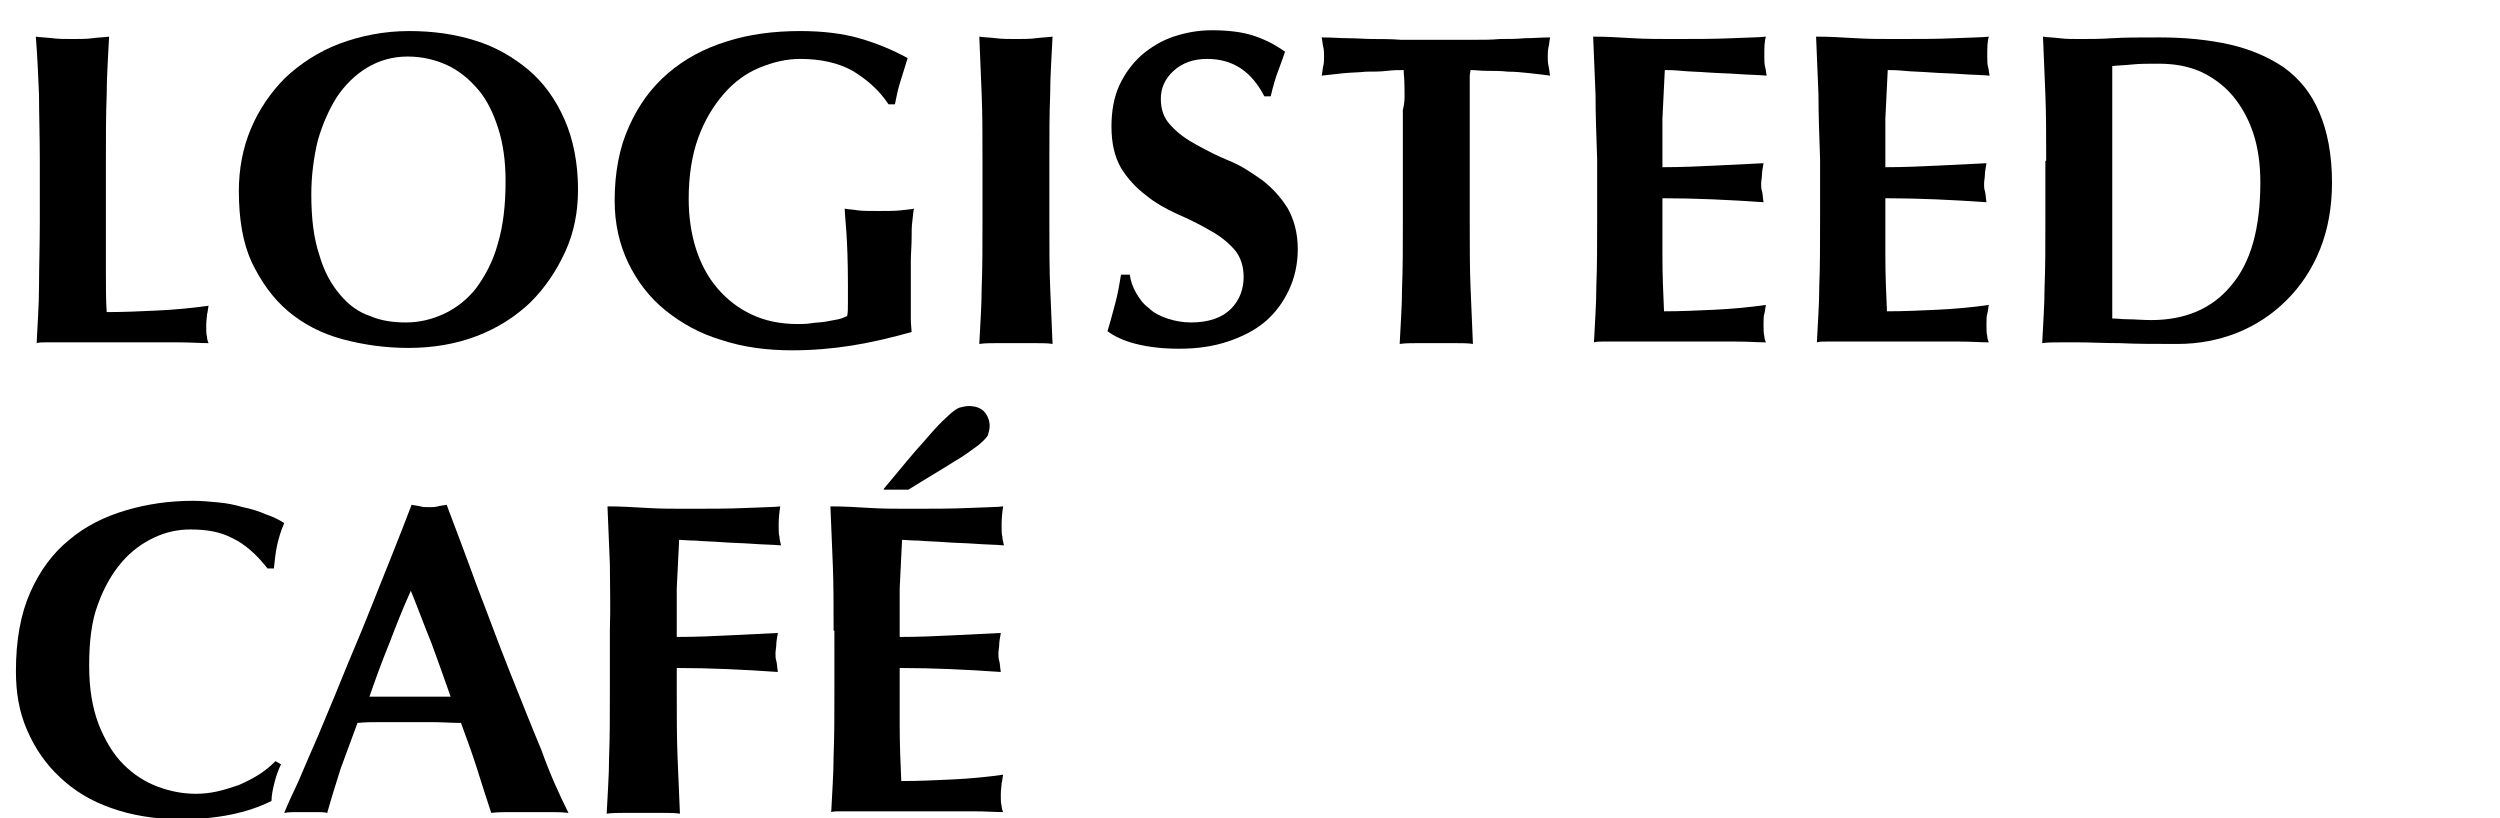
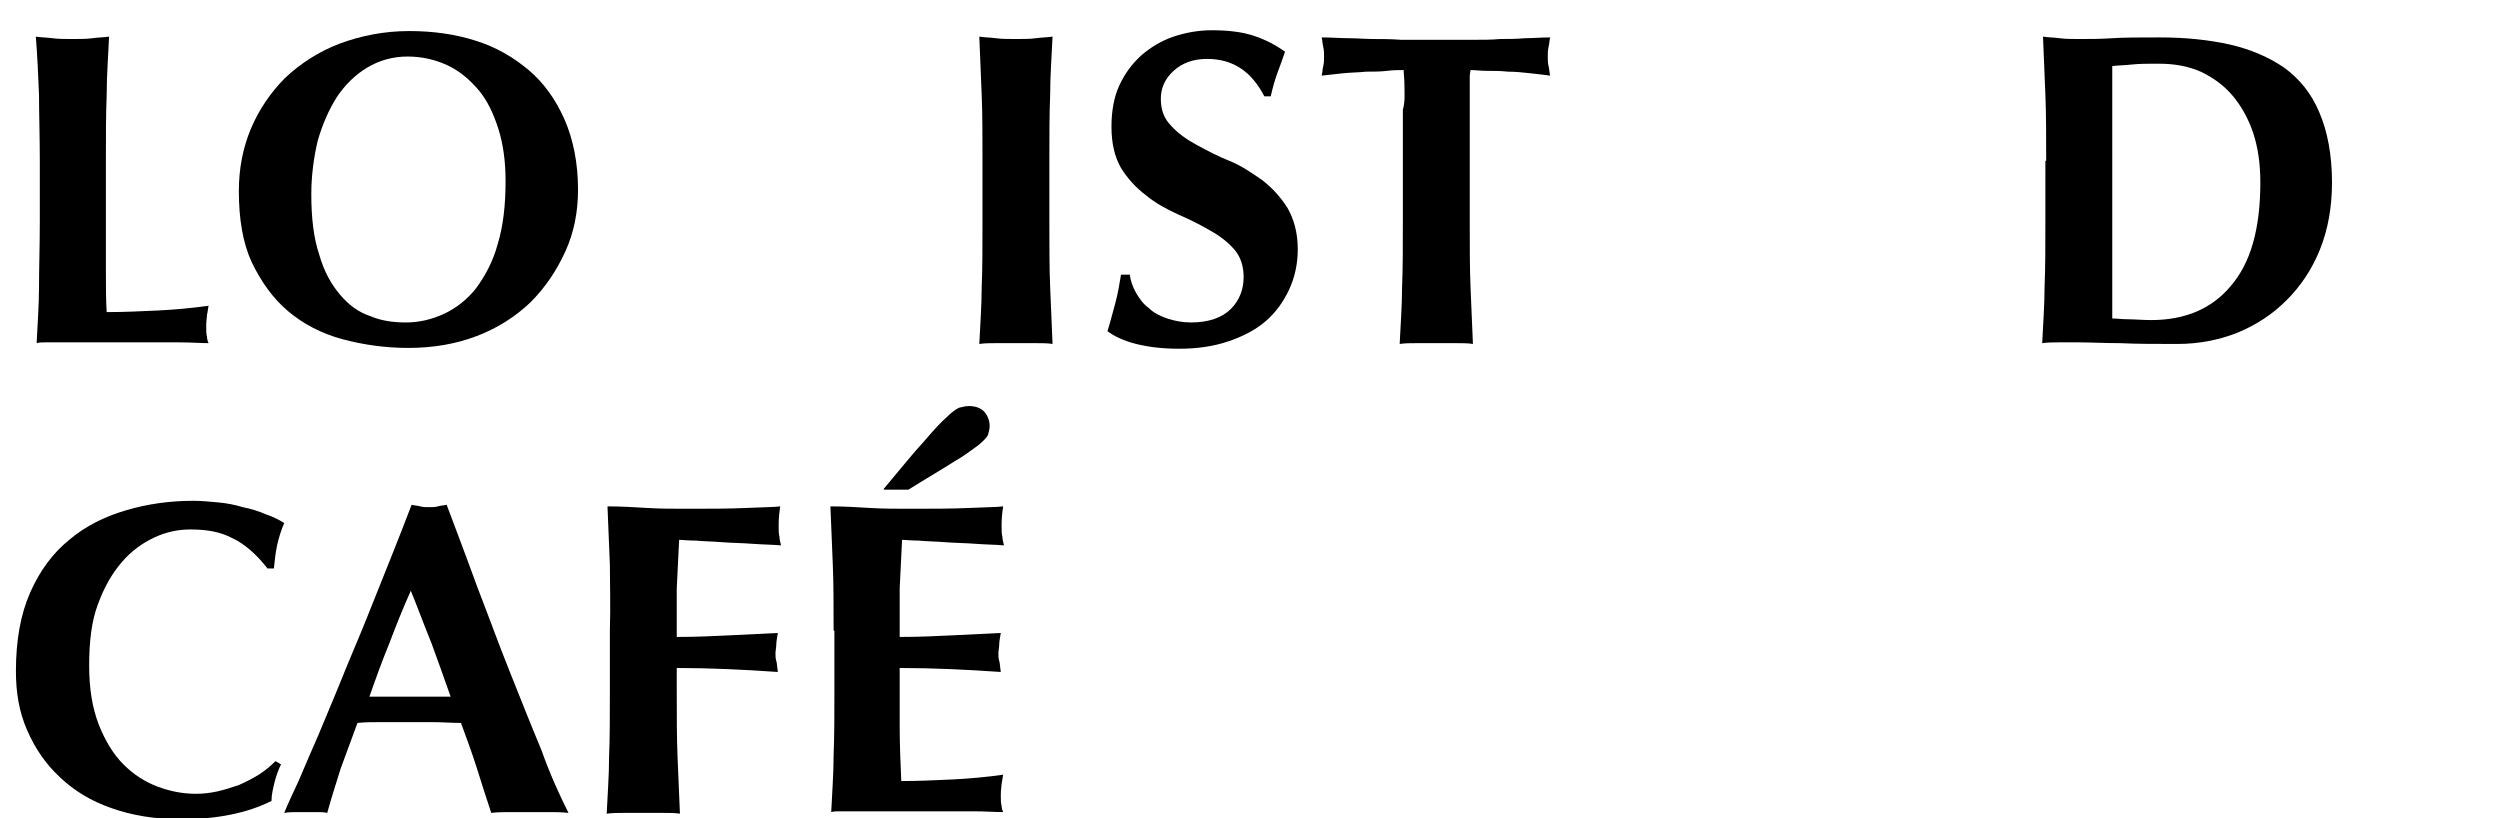
<svg xmlns="http://www.w3.org/2000/svg" version="1.1" id="レイヤー_1" x="0px" y="0px" viewBox="0 0 314 102.8" style="enable-background:new 0 0 314 102.8;" xml:space="preserve">
  <style type="text/css">
	.st0{enable-background:new    ;}
</style>
  <g class="st0">
    <path d="M4.9,11.9C4.8,9.5,4.7,7.1,4.5,4.6c0.6,0.1,1.3,0.1,2.1,0.2c0.7,0.1,1.6,0.1,2.5,0.1c0.9,0,1.8,0,2.5-0.1   c0.7-0.1,1.4-0.1,2.1-0.2c-0.1,2.4-0.3,4.8-0.3,7.3c-0.1,2.4-0.1,5.2-0.1,8.3v7.6c0,2.1,0,4.2,0,6.2c0,2,0,3.7,0.1,5.2   c2.1,0,4.3-0.1,6.4-0.2s4.3-0.3,6.4-0.6c-0.1,0.4-0.1,0.8-0.2,1.1c0,0.3-0.1,0.8-0.1,1.4c0,0.6,0,1.1,0.1,1.4   c0,0.3,0.1,0.6,0.2,0.8c-1,0-2.2-0.1-3.7-0.1c-1.5,0-3.5,0-6.1,0c-2.3,0-4.1,0-5.5,0c-1.4,0-2.5,0-3.3,0c-0.8,0-1.5,0-1.9,0   c-0.4,0-0.8,0-1.1,0.1c0.1-2.3,0.3-4.7,0.3-7.1C4.9,33.6,5,30.9,5,27.8v-7.6C5,17.1,4.9,14.3,4.9,11.9z" />
    <path d="M30,24c0-2.8,0.5-5.4,1.5-7.8c1-2.4,2.5-4.6,4.3-6.4C37.7,8,40,6.5,42.6,5.5c2.7-1,5.6-1.6,8.8-1.6c3,0,5.8,0.4,8.3,1.2   c2.6,0.8,4.8,2.1,6.7,3.7c1.9,1.6,3.4,3.7,4.5,6.2c1.1,2.5,1.7,5.5,1.7,8.8c0,2.8-0.5,5.4-1.6,7.8s-2.5,4.5-4.4,6.4   c-1.9,1.8-4.1,3.2-6.7,4.2c-2.6,1-5.5,1.5-8.6,1.5c-2.9,0-5.7-0.4-8.3-1.1c-2.6-0.7-4.9-1.9-6.8-3.5c-1.9-1.6-3.4-3.7-4.6-6.2   C30.5,30.5,30,27.5,30,24z M63.5,22.7c0-2.4-0.3-4.6-0.9-6.5c-0.6-1.9-1.4-3.6-2.5-4.9c-1.1-1.3-2.4-2.4-3.9-3.1   c-1.5-0.7-3.2-1.1-5-1.1c-1.9,0-3.6,0.5-5.1,1.4c-1.5,0.9-2.8,2.2-3.8,3.7c-1,1.6-1.8,3.4-2.4,5.5c-0.5,2.1-0.8,4.4-0.8,6.7   c0,3,0.3,5.5,1,7.6c0.6,2.1,1.5,3.7,2.6,5c1.1,1.3,2.3,2.2,3.8,2.7c1.4,0.6,2.9,0.8,4.5,0.8c1.7,0,3.3-0.4,4.8-1.1   c1.5-0.7,2.9-1.8,4-3.2c1.1-1.5,2.1-3.3,2.7-5.5C63.2,28.4,63.5,25.8,63.5,22.7z" />
-     <path d="M107.1,8.9c-1.8-1-4-1.5-6.6-1.5c-1.7,0-3.4,0.4-5.1,1.1c-1.7,0.7-3.2,1.8-4.5,3.3c-1.3,1.5-2.4,3.3-3.2,5.5   c-0.8,2.2-1.2,4.8-1.2,7.7c0,2.2,0.3,4.3,0.9,6.2c0.6,1.9,1.5,3.6,2.7,5c1.2,1.4,2.6,2.5,4.3,3.3c1.7,0.8,3.6,1.2,5.8,1.2   c0.5,0,1,0,1.7-0.1c0.6-0.1,1.2-0.1,1.8-0.2c0.6-0.1,1.1-0.2,1.6-0.3c0.5-0.1,0.8-0.3,1.1-0.4c0.1-0.4,0.1-1,0.1-1.7   c0-0.7,0-1.4,0-2.2c0-3-0.1-5.3-0.2-6.7c-0.1-1.4-0.2-2.4-0.2-2.9c0.4,0.1,0.9,0.1,1.5,0.2c0.6,0.1,1.5,0.1,2.7,0.1   c1.3,0,2.3,0,3-0.1c0.7-0.1,1.2-0.1,1.5-0.2c-0.1,0.3-0.1,0.8-0.2,1.5s-0.1,1.4-0.1,2.3c0,0.9-0.1,1.8-0.1,2.8c0,1,0,1.9,0,2.8v1.8   c0,0.9,0,1.8,0,2.6c0,0.8,0.1,1.4,0.1,1.7c-2.5,0.7-5,1.3-7.5,1.7c-2.5,0.4-5,0.6-7.5,0.6c-3.2,0-6.2-0.4-8.9-1.3   c-2.7-0.8-5-2.1-7-3.7S80,35.3,78.9,33c-1.1-2.3-1.7-4.9-1.7-7.8c0-3.5,0.6-6.7,1.8-9.3c1.2-2.7,2.8-4.9,4.9-6.7   c2.1-1.8,4.5-3.1,7.4-4c2.8-0.9,5.9-1.3,9.2-1.3c2.8,0,5.3,0.3,7.4,0.9c2.1,0.6,4.1,1.4,6.1,2.5c-0.3,1-0.6,1.9-0.9,2.9   c-0.3,0.9-0.5,1.9-0.7,2.9h-0.8C110.4,11.3,108.9,10,107.1,8.9z" />
    <path d="M123.3,11.9c-0.1-2.4-0.2-4.8-0.3-7.3c0.6,0.1,1.3,0.1,2.1,0.2c0.7,0.1,1.6,0.1,2.5,0.1c0.9,0,1.8,0,2.5-0.1   c0.7-0.1,1.4-0.1,2.1-0.2c-0.1,2.4-0.3,4.8-0.3,7.3c-0.1,2.4-0.1,5.2-0.1,8.3v7.6c0,3.1,0,5.9,0.1,8.3c0.1,2.4,0.2,4.8,0.3,7.1   c-0.6-0.1-1.3-0.1-2.1-0.1c-0.7,0-1.6,0-2.5,0c-0.9,0-1.8,0-2.5,0c-0.7,0-1.4,0-2.1,0.1c0.1-2.3,0.3-4.7,0.3-7.1   c0.1-2.4,0.1-5.2,0.1-8.3v-7.6C123.4,17.1,123.4,14.3,123.3,11.9z" />
    <path d="M151.6,7.4c-1.7,0-3.1,0.5-4.2,1.5c-1.1,1-1.6,2.2-1.6,3.5c0,1.4,0.4,2.5,1.3,3.4c0.8,0.9,1.9,1.7,3.2,2.4   c1.3,0.7,2.6,1.4,4.1,2s2.8,1.5,4.1,2.4c1.3,1,2.3,2.1,3.2,3.5c0.8,1.4,1.3,3.1,1.3,5.2c0,1.9-0.4,3.6-1.1,5.1   c-0.7,1.5-1.7,2.9-3,4c-1.3,1.1-2.9,1.9-4.7,2.5c-1.8,0.6-3.8,0.9-6.1,0.9c-2,0-3.8-0.2-5.4-0.6c-1.6-0.4-2.8-1-3.6-1.6   c0.4-1.3,0.7-2.5,1-3.6c0.3-1.1,0.5-2.3,0.7-3.5h1.1c0.1,0.8,0.4,1.6,0.8,2.3c0.4,0.7,0.9,1.4,1.6,1.9c0.6,0.6,1.4,1,2.3,1.3   c0.9,0.3,1.9,0.5,3,0.5c2.2,0,3.9-0.6,5-1.7c1.1-1.1,1.6-2.5,1.6-4c0-1.4-0.4-2.6-1.2-3.5c-0.8-0.9-1.8-1.7-3.1-2.4   c-1.2-0.7-2.6-1.4-4-2c-1.5-0.7-2.8-1.4-4-2.4c-1.2-0.9-2.3-2.1-3.1-3.4c-0.8-1.4-1.2-3.1-1.2-5.2c0-1.9,0.3-3.7,1-5.2   c0.7-1.5,1.6-2.7,2.8-3.8c1.2-1,2.5-1.8,4-2.3c1.5-0.5,3.1-0.8,4.8-0.8c2,0,3.8,0.2,5.3,0.7c1.5,0.5,2.8,1.2,3.9,2   c-0.3,0.9-0.6,1.7-0.9,2.5s-0.6,1.8-0.9,3.1h-0.8C157.2,9,154.9,7.4,151.6,7.4z" />
    <path d="M176.4,10.8c0-0.9-0.1-1.5-0.1-2c-0.6,0-1.3,0-2.1,0.1S172.5,9,171.6,9c-0.9,0.1-1.9,0.1-2.9,0.2c-1,0.1-1.9,0.2-2.7,0.3   c0.1-0.4,0.1-0.8,0.2-1.2c0.1-0.4,0.1-0.8,0.1-1.2c0-0.4,0-0.8-0.1-1.2c-0.1-0.4-0.1-0.8-0.2-1.2c1.3,0,2.4,0.1,3.4,0.1   c1,0,2.1,0.1,3.1,0.1c1.1,0,2.2,0,3.5,0.1c1.2,0,2.8,0,4.5,0c1.8,0,3.3,0,4.5,0c1.2,0,2.4,0,3.4-0.1c1,0,2.1,0,3.1-0.1   c1,0,2.1-0.1,3.2-0.1c-0.1,0.4-0.1,0.8-0.2,1.2c-0.1,0.4-0.1,0.8-0.1,1.2c0,0.4,0,0.8,0.1,1.2c0.1,0.4,0.1,0.8,0.2,1.2   c-0.7-0.1-1.6-0.2-2.5-0.3c-0.9-0.1-1.9-0.2-2.8-0.2c-0.9-0.1-1.8-0.1-2.6-0.1c-0.8,0-1.5-0.1-2.1-0.1c0,0.2-0.1,0.4-0.1,0.8   c0,0.3,0,0.7,0,1.2v3v14c0,3.1,0,5.9,0.1,8.3c0.1,2.4,0.2,4.8,0.3,7.1c-0.6-0.1-1.3-0.1-2.1-0.1c-0.7,0-1.6,0-2.5,0   c-0.9,0-1.8,0-2.5,0s-1.4,0-2.1,0.1c0.1-2.3,0.3-4.7,0.3-7.1c0.1-2.4,0.1-5.2,0.1-8.3v-14C176.5,12.7,176.4,11.7,176.4,10.8z" />
-     <path d="M200.4,11.9c-0.1-2.4-0.2-4.8-0.3-7.3c1.7,0,3.3,0.1,5,0.2c1.6,0.1,3.3,0.1,5,0.1c2.8,0,5.2,0,7.4-0.1   c2.1-0.1,3.6-0.1,4.3-0.2c-0.2,0.6-0.2,1.4-0.2,2.4c0,0.6,0,1.1,0.1,1.4s0.1,0.7,0.2,1.1c-1.1-0.1-2.3-0.1-3.6-0.2   c-1.3-0.1-2.5-0.1-3.8-0.2s-2.3-0.1-3.3-0.2s-1.7-0.1-2.1-0.1c-0.1,2.1-0.2,4.1-0.3,6.1c0,2,0,4.1,0,6.1c2.4,0,4.6-0.1,6.6-0.2   c2-0.1,4-0.2,6.1-0.3c-0.1,0.6-0.2,1.1-0.2,1.5c0,0.3-0.1,0.7-0.1,1.1c0,0.3,0,0.6,0.1,0.9c0.1,0.3,0.1,0.8,0.2,1.4   c-4.3-0.3-8.5-0.5-12.7-0.5c0,1.2,0,2.4,0,3.6c0,1.2,0,2.4,0,3.6c0,2.4,0.1,4.8,0.2,7c2.1,0,4.3-0.1,6.4-0.2   c2.1-0.1,4.3-0.3,6.4-0.6c-0.1,0.4-0.1,0.8-0.2,1.1s-0.1,0.8-0.1,1.4c0,0.6,0,1.1,0.1,1.4c0,0.3,0.1,0.6,0.2,0.8   c-1,0-2.2-0.1-3.7-0.1c-1.5,0-3.5,0-6.1,0c-2.3,0-4.1,0-5.5,0c-1.4,0-2.5,0-3.3,0s-1.5,0-1.9,0c-0.4,0-0.8,0-1.1,0.1   c0.1-2.3,0.3-4.7,0.3-7.1c0.1-2.4,0.1-5.2,0.1-8.3v-7.6C200.5,17.1,200.4,14.3,200.4,11.9z" />
-     <path d="M228.4,11.9c-0.1-2.4-0.2-4.8-0.3-7.3c1.7,0,3.3,0.1,5,0.2c1.6,0.1,3.3,0.1,5,0.1c2.8,0,5.2,0,7.4-0.1   c2.1-0.1,3.6-0.1,4.3-0.2c-0.2,0.6-0.2,1.4-0.2,2.4c0,0.6,0,1.1,0.1,1.4s0.1,0.7,0.2,1.1c-1.1-0.1-2.3-0.1-3.6-0.2   c-1.3-0.1-2.5-0.1-3.8-0.2s-2.3-0.1-3.3-0.2s-1.7-0.1-2.1-0.1c-0.1,2.1-0.2,4.1-0.3,6.1c0,2,0,4.1,0,6.1c2.4,0,4.6-0.1,6.6-0.2   c2-0.1,4-0.2,6.1-0.3c-0.1,0.6-0.2,1.1-0.2,1.5c0,0.3-0.1,0.7-0.1,1.1c0,0.3,0,0.6,0.1,0.9c0.1,0.3,0.1,0.8,0.2,1.4   c-4.3-0.3-8.5-0.5-12.7-0.5c0,1.2,0,2.4,0,3.6c0,1.2,0,2.4,0,3.6c0,2.4,0.1,4.8,0.2,7c2.1,0,4.3-0.1,6.4-0.2   c2.1-0.1,4.3-0.3,6.4-0.6c-0.1,0.4-0.1,0.8-0.2,1.1s-0.1,0.8-0.1,1.4c0,0.6,0,1.1,0.1,1.4c0,0.3,0.1,0.6,0.2,0.8   c-1,0-2.2-0.1-3.7-0.1c-1.5,0-3.5,0-6.1,0c-2.3,0-4.1,0-5.5,0c-1.4,0-2.5,0-3.3,0s-1.5,0-1.9,0c-0.4,0-0.8,0-1.1,0.1   c0.1-2.3,0.3-4.7,0.3-7.1c0.1-2.4,0.1-5.2,0.1-8.3v-7.6C228.5,17.1,228.4,14.3,228.4,11.9z" />
    <path d="M257,20.2c0-3.1,0-5.9-0.1-8.3c-0.1-2.4-0.2-4.8-0.3-7.3c0.6,0.1,1.3,0.1,2.1,0.2c0.7,0.1,1.6,0.1,2.5,0.1   c1.2,0,2.6,0,4.1-0.1c1.5-0.1,3.5-0.1,6-0.1c3.2,0,6.1,0.3,8.8,0.9c2.6,0.6,4.9,1.6,6.8,2.9c1.9,1.4,3.4,3.2,4.4,5.6   c1,2.3,1.6,5.3,1.6,8.8c0,3.1-0.5,5.9-1.5,8.4c-1,2.5-2.4,4.6-4.2,6.4c-1.8,1.8-3.8,3.1-6.2,4.1c-2.3,0.9-4.8,1.4-7.5,1.4   c-2.8,0-5.2,0-7.2-0.1c-2,0-3.7-0.1-5.2-0.1c-0.9,0-1.8,0-2.5,0c-0.7,0-1.4,0-2.1,0.1c0.1-2.3,0.3-4.7,0.3-7.1   c0.1-2.4,0.1-5.2,0.1-8.3V20.2z M265.3,31.9v3.4c0,1.1,0,2.1,0,3c0,0.9,0,1.5,0,1.7c0.6,0,1.2,0.1,2,0.1c0.8,0,1.8,0.1,2.9,0.1   c4.2,0,7.6-1.4,10-4.3c2.5-2.9,3.7-7.2,3.7-13c0-2.3-0.3-4.4-0.9-6.2c-0.6-1.8-1.5-3.4-2.6-4.7c-1.1-1.3-2.5-2.3-4-3   c-1.6-0.7-3.3-1-5.3-1c-1.3,0-2.4,0-3.3,0.1s-1.7,0.1-2.5,0.2c0,0.3,0,0.8,0,1.7c0,0.9,0,1.9,0,3v3.4V19v10V31.9z" />
  </g>
  <g class="st0">
    <path d="M34.5,98.2c-0.2,0.8-0.4,1.6-0.4,2.4c-3,1.5-6.8,2.3-11.4,2.3c-3.2,0-6.2-0.5-8.7-1.4c-2.6-0.9-4.7-2.2-6.5-3.9   c-1.8-1.7-3.1-3.6-4.1-5.9C2.4,89.4,2,87,2,84.3c0-3.9,0.6-7.2,1.8-9.9c1.2-2.7,2.8-4.9,4.9-6.6c2-1.7,4.4-2.9,7.1-3.7   s5.5-1.2,8.5-1.2c1,0,2,0.1,3.1,0.2c1.1,0.1,2.1,0.3,3.1,0.6c1,0.2,2,0.5,2.9,0.9c0.9,0.3,1.7,0.7,2.3,1.1   c-0.4,0.9-0.7,1.9-0.9,2.8c-0.2,1-0.3,1.9-0.4,2.9h-0.8c-1.4-1.8-2.9-3.1-4.4-3.8c-1.5-0.8-3.2-1.1-5.3-1.1c-1.5,0-3,0.3-4.5,1   c-1.5,0.7-2.9,1.7-4.1,3.1c-1.2,1.4-2.2,3.1-3,5.3c-0.8,2.1-1.1,4.7-1.1,7.7c0,2.9,0.4,5.3,1.2,7.4c0.8,2,1.8,3.7,3.1,5   c1.3,1.3,2.7,2.2,4.3,2.8c1.6,0.6,3.2,0.9,4.8,0.9c0.9,0,1.8-0.1,2.7-0.3c0.9-0.2,1.8-0.5,2.7-0.8c0.9-0.4,1.7-0.8,2.5-1.3   c0.8-0.5,1.5-1.1,2.1-1.7l0.7,0.4C35,96.6,34.7,97.4,34.5,98.2z" />
    <path d="M71.4,102.1c-0.9-0.1-1.7-0.1-2.5-0.1c-0.8,0-1.6,0-2.4,0c-0.8,0-1.6,0-2.4,0c-0.8,0-1.6,0-2.4,0.1   c-0.6-1.8-1.2-3.7-1.8-5.6c-0.6-1.9-1.3-3.8-2-5.7c-1.2,0-2.4-0.1-3.6-0.1c-1.2,0-2.4,0-3.6,0c-1,0-1.9,0-2.9,0c-1,0-1.9,0-2.9,0.1   c-0.7,1.9-1.4,3.8-2.1,5.7c-0.6,1.9-1.2,3.8-1.7,5.6c-0.4-0.1-0.9-0.1-1.3-0.1c-0.4,0-0.9,0-1.3,0c-0.4,0-0.9,0-1.3,0   c-0.4,0-0.9,0-1.5,0.1c0.4-1,1-2.3,1.8-4c0.7-1.7,1.6-3.7,2.5-5.8c0.9-2.2,1.9-4.5,2.9-7c1-2.5,2.1-5,3.1-7.5c1-2.5,2-5,3-7.5   c1-2.5,1.9-4.8,2.7-6.9c0.4,0.1,0.7,0.1,1.1,0.2c0.3,0.1,0.7,0.1,1.1,0.1c0.4,0,0.7,0,1.1-0.1c0.3-0.1,0.7-0.1,1.1-0.2   c1.2,3.2,2.5,6.6,3.8,10.2c1.4,3.6,2.7,7.2,4.1,10.7c1.4,3.5,2.7,6.8,4,9.9C69.1,97.3,70.3,99.9,71.4,102.1z M51.6,74.2   c-1,2.2-1.9,4.5-2.7,6.6c-0.9,2.2-1.7,4.4-2.5,6.7h10.2c-0.8-2.3-1.6-4.5-2.4-6.7C53.3,78.6,52.5,76.4,51.6,74.2z" />
    <path d="M76.6,70.9c-0.1-2.4-0.2-4.8-0.3-7.3c1.7,0,3.3,0.1,5,0.2c1.6,0.1,3.3,0.1,5,0.1c2.8,0,5.2,0,7.4-0.1   c2.1-0.1,3.6-0.1,4.3-0.2c-0.1,0.6-0.2,1.4-0.2,2.4c0,0.6,0,1.1,0.1,1.4c0,0.3,0.1,0.7,0.2,1.1c-1.1-0.1-2.3-0.1-3.6-0.2   c-1.3-0.1-2.5-0.1-3.8-0.2c-1.2-0.1-2.3-0.1-3.3-0.2c-1,0-1.7-0.1-2.1-0.1c-0.1,2.1-0.2,4.1-0.3,6.1c0,2,0,4.1,0,6.1   c2.4,0,4.6-0.1,6.6-0.2c2-0.1,4-0.2,6.1-0.3c-0.1,0.6-0.2,1.1-0.2,1.5c0,0.3-0.1,0.7-0.1,1.1c0,0.3,0,0.6,0.1,0.9   c0.1,0.3,0.1,0.8,0.2,1.4c-4.3-0.3-8.5-0.5-12.7-0.5v2.9c0,3.1,0,5.9,0.1,8.3c0.1,2.4,0.2,4.8,0.3,7.1c-0.6-0.1-1.3-0.1-2.1-0.1   c-0.7,0-1.6,0-2.5,0c-0.9,0-1.8,0-2.5,0c-0.7,0-1.4,0-2.1,0.1c0.1-2.3,0.3-4.7,0.3-7.1c0.1-2.4,0.1-5.2,0.1-8.3v-7.6   C76.7,76.1,76.6,73.3,76.6,70.9z" />
    <path d="M104.7,79.2c0-3.1,0-5.9-0.1-8.3c-0.1-2.4-0.2-4.8-0.3-7.3c1.7,0,3.3,0.1,5,0.2c1.6,0.1,3.3,0.1,5,0.1c2.8,0,5.2,0,7.4-0.1   c2.1-0.1,3.6-0.1,4.3-0.2c-0.1,0.6-0.2,1.4-0.2,2.4c0,0.6,0,1.1,0.1,1.4c0,0.3,0.1,0.7,0.2,1.1c-1.1-0.1-2.3-0.1-3.6-0.2   c-1.3-0.1-2.5-0.1-3.8-0.2c-1.2-0.1-2.3-0.1-3.3-0.2c-1,0-1.7-0.1-2.1-0.1c-0.1,2.1-0.2,4.1-0.3,6.1c0,2,0,4.1,0,6.1   c2.4,0,4.6-0.1,6.6-0.2c2-0.1,4-0.2,6.1-0.3c-0.1,0.6-0.2,1.1-0.2,1.5c0,0.3-0.1,0.7-0.1,1.1c0,0.3,0,0.6,0.1,0.9   c0.1,0.3,0.1,0.8,0.2,1.4c-4.3-0.3-8.5-0.5-12.7-0.5c0,1.2,0,2.4,0,3.6c0,1.2,0,2.4,0,3.6c0,2.4,0.1,4.8,0.2,7   c2.1,0,4.3-0.1,6.4-0.2s4.3-0.3,6.4-0.6c-0.1,0.4-0.1,0.8-0.2,1.1c0,0.3-0.1,0.8-0.1,1.4c0,0.6,0,1.1,0.1,1.4   c0,0.3,0.1,0.6,0.2,0.8c-1,0-2.2-0.1-3.7-0.1c-1.5,0-3.5,0-6.1,0c-2.3,0-4.1,0-5.5,0c-1.4,0-2.5,0-3.3,0c-0.8,0-1.5,0-1.9,0   c-0.4,0-0.8,0-1.1,0.1c0.1-2.3,0.3-4.7,0.3-7.1c0.1-2.4,0.1-5.2,0.1-8.3V79.2z M111,61.4c2.1-2.5,3.7-4.5,5-5.9   c1.2-1.4,2.2-2.5,2.9-3.1c0.7-0.7,1.3-1.1,1.6-1.2c0.4-0.1,0.8-0.2,1.2-0.2c0.9,0,1.6,0.3,2,0.8c0.4,0.5,0.6,1.1,0.6,1.7   c0,0.4-0.1,0.7-0.2,1.1c-0.1,0.3-0.6,0.8-1.2,1.3c-0.7,0.5-1.7,1.3-3.1,2.1c-1.4,0.9-3.3,2-5.7,3.5H111z" />
  </g>
</svg>